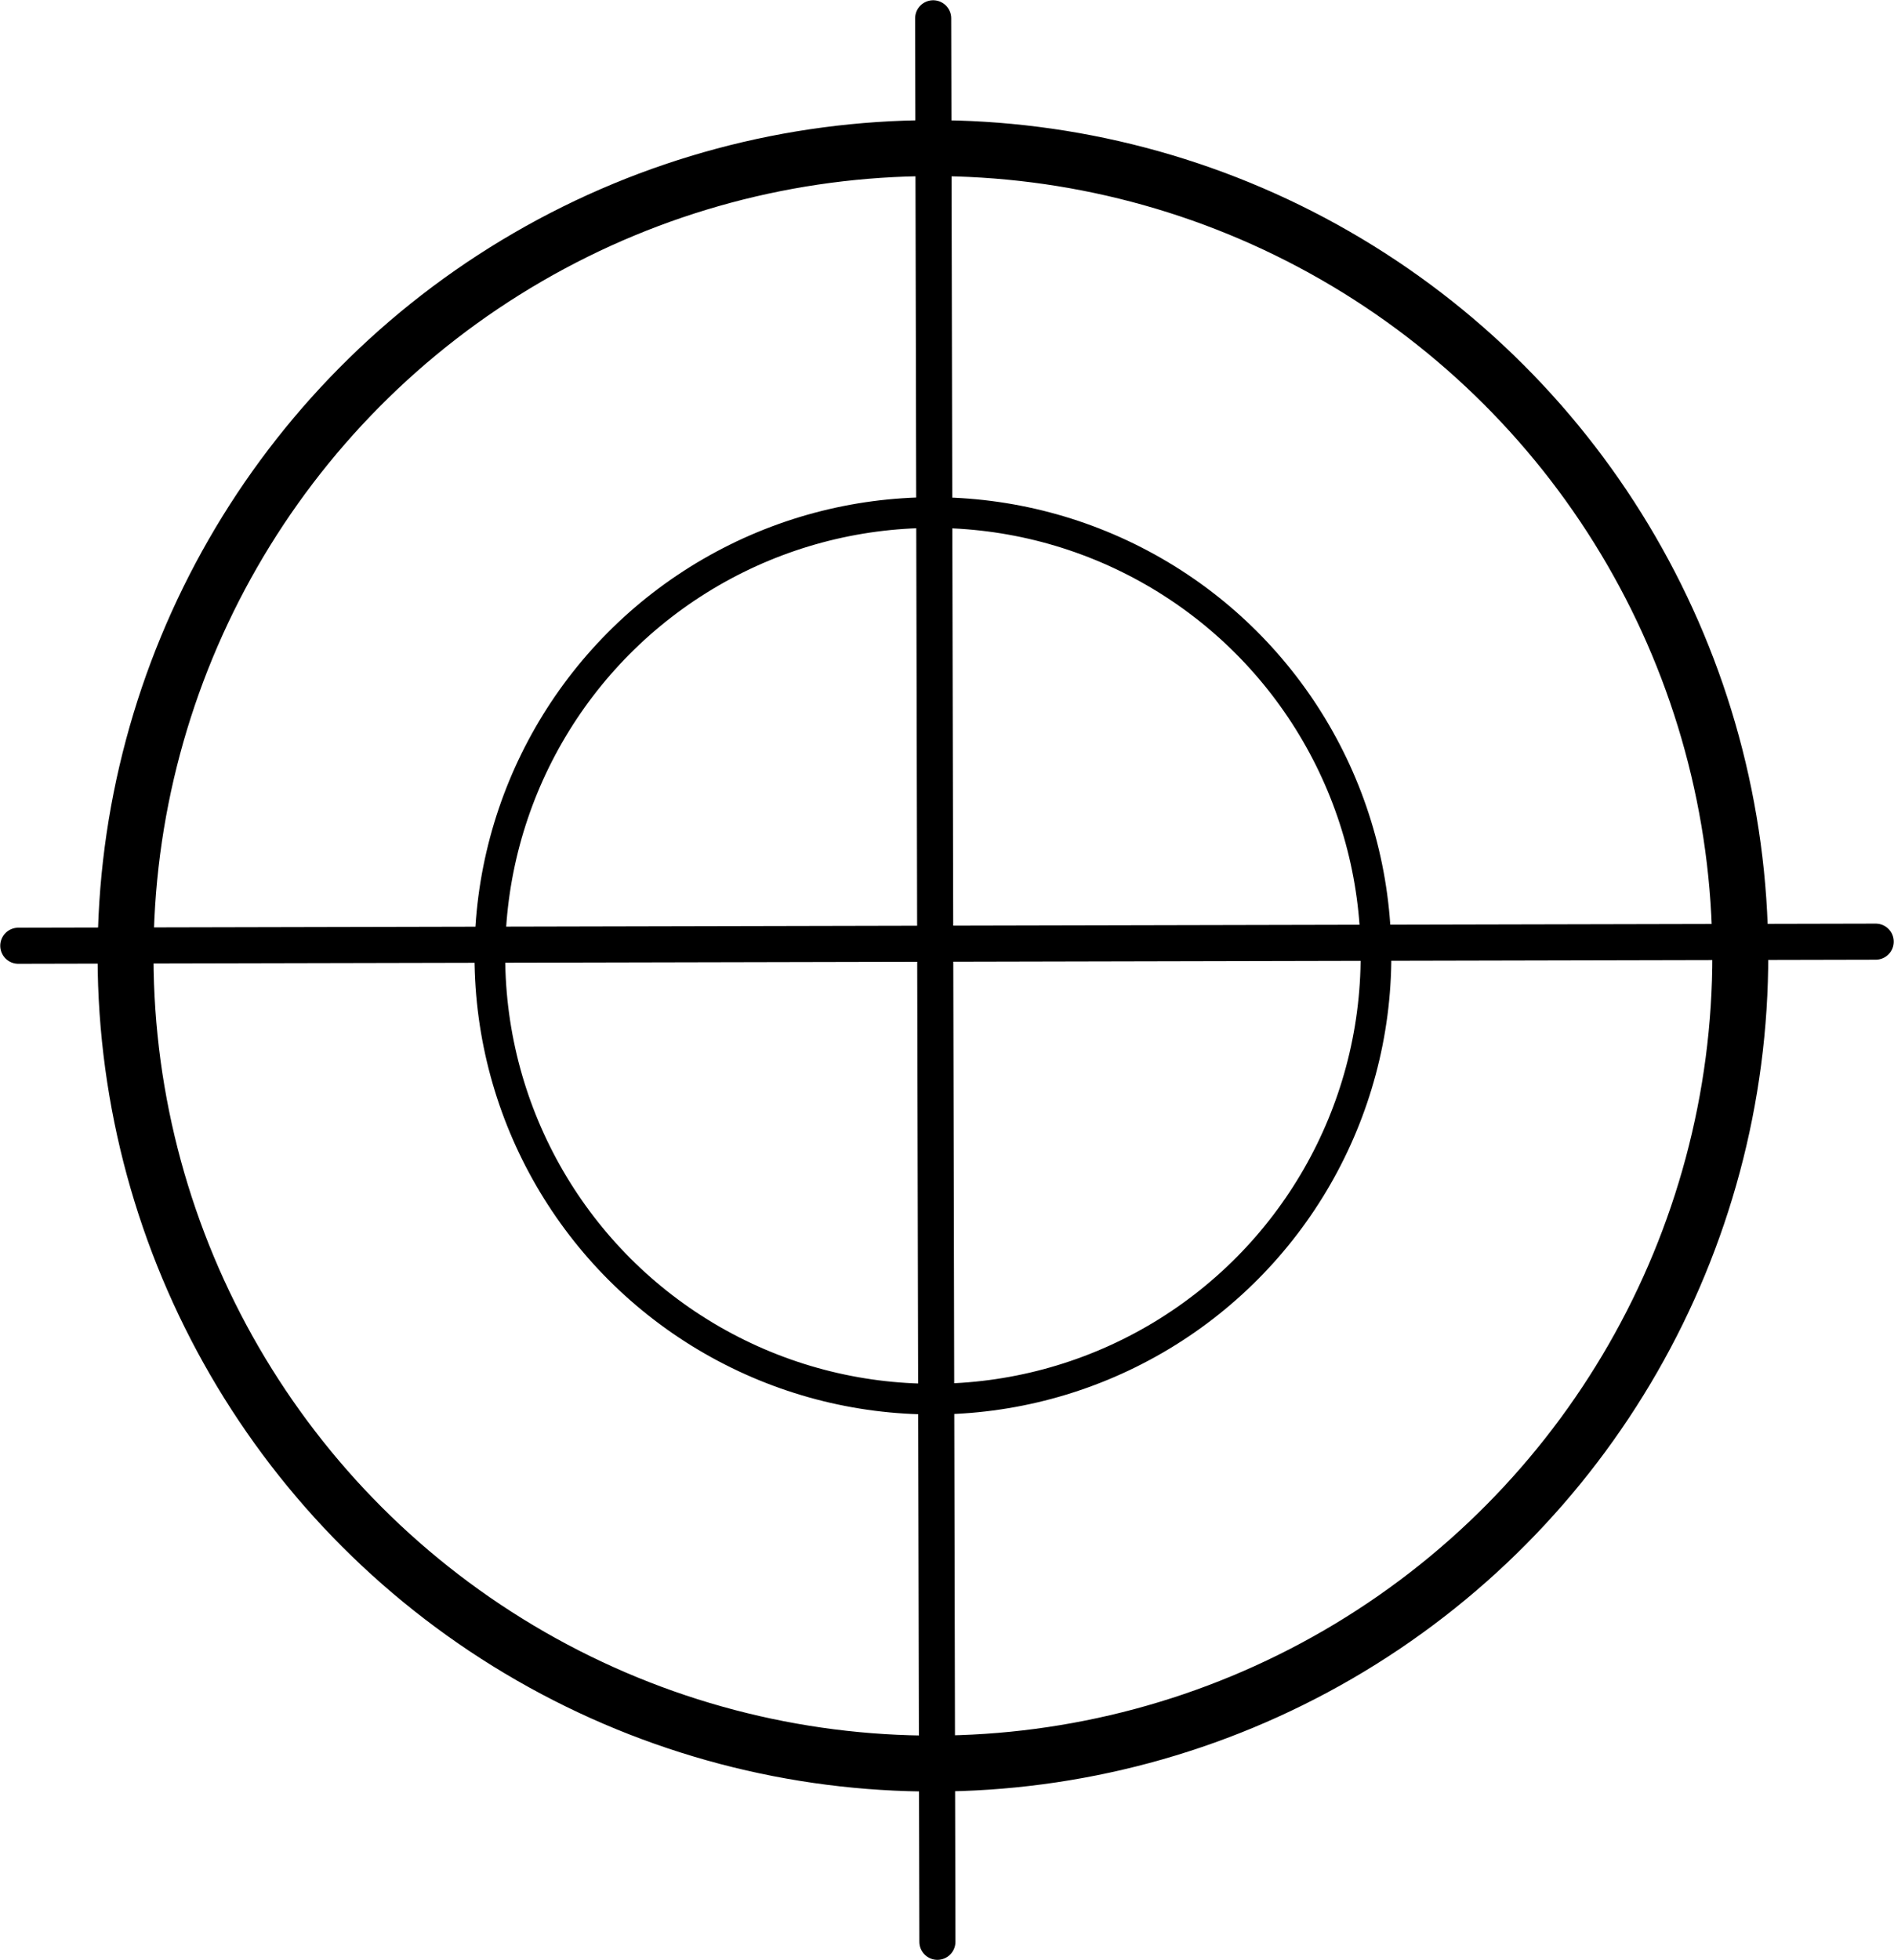
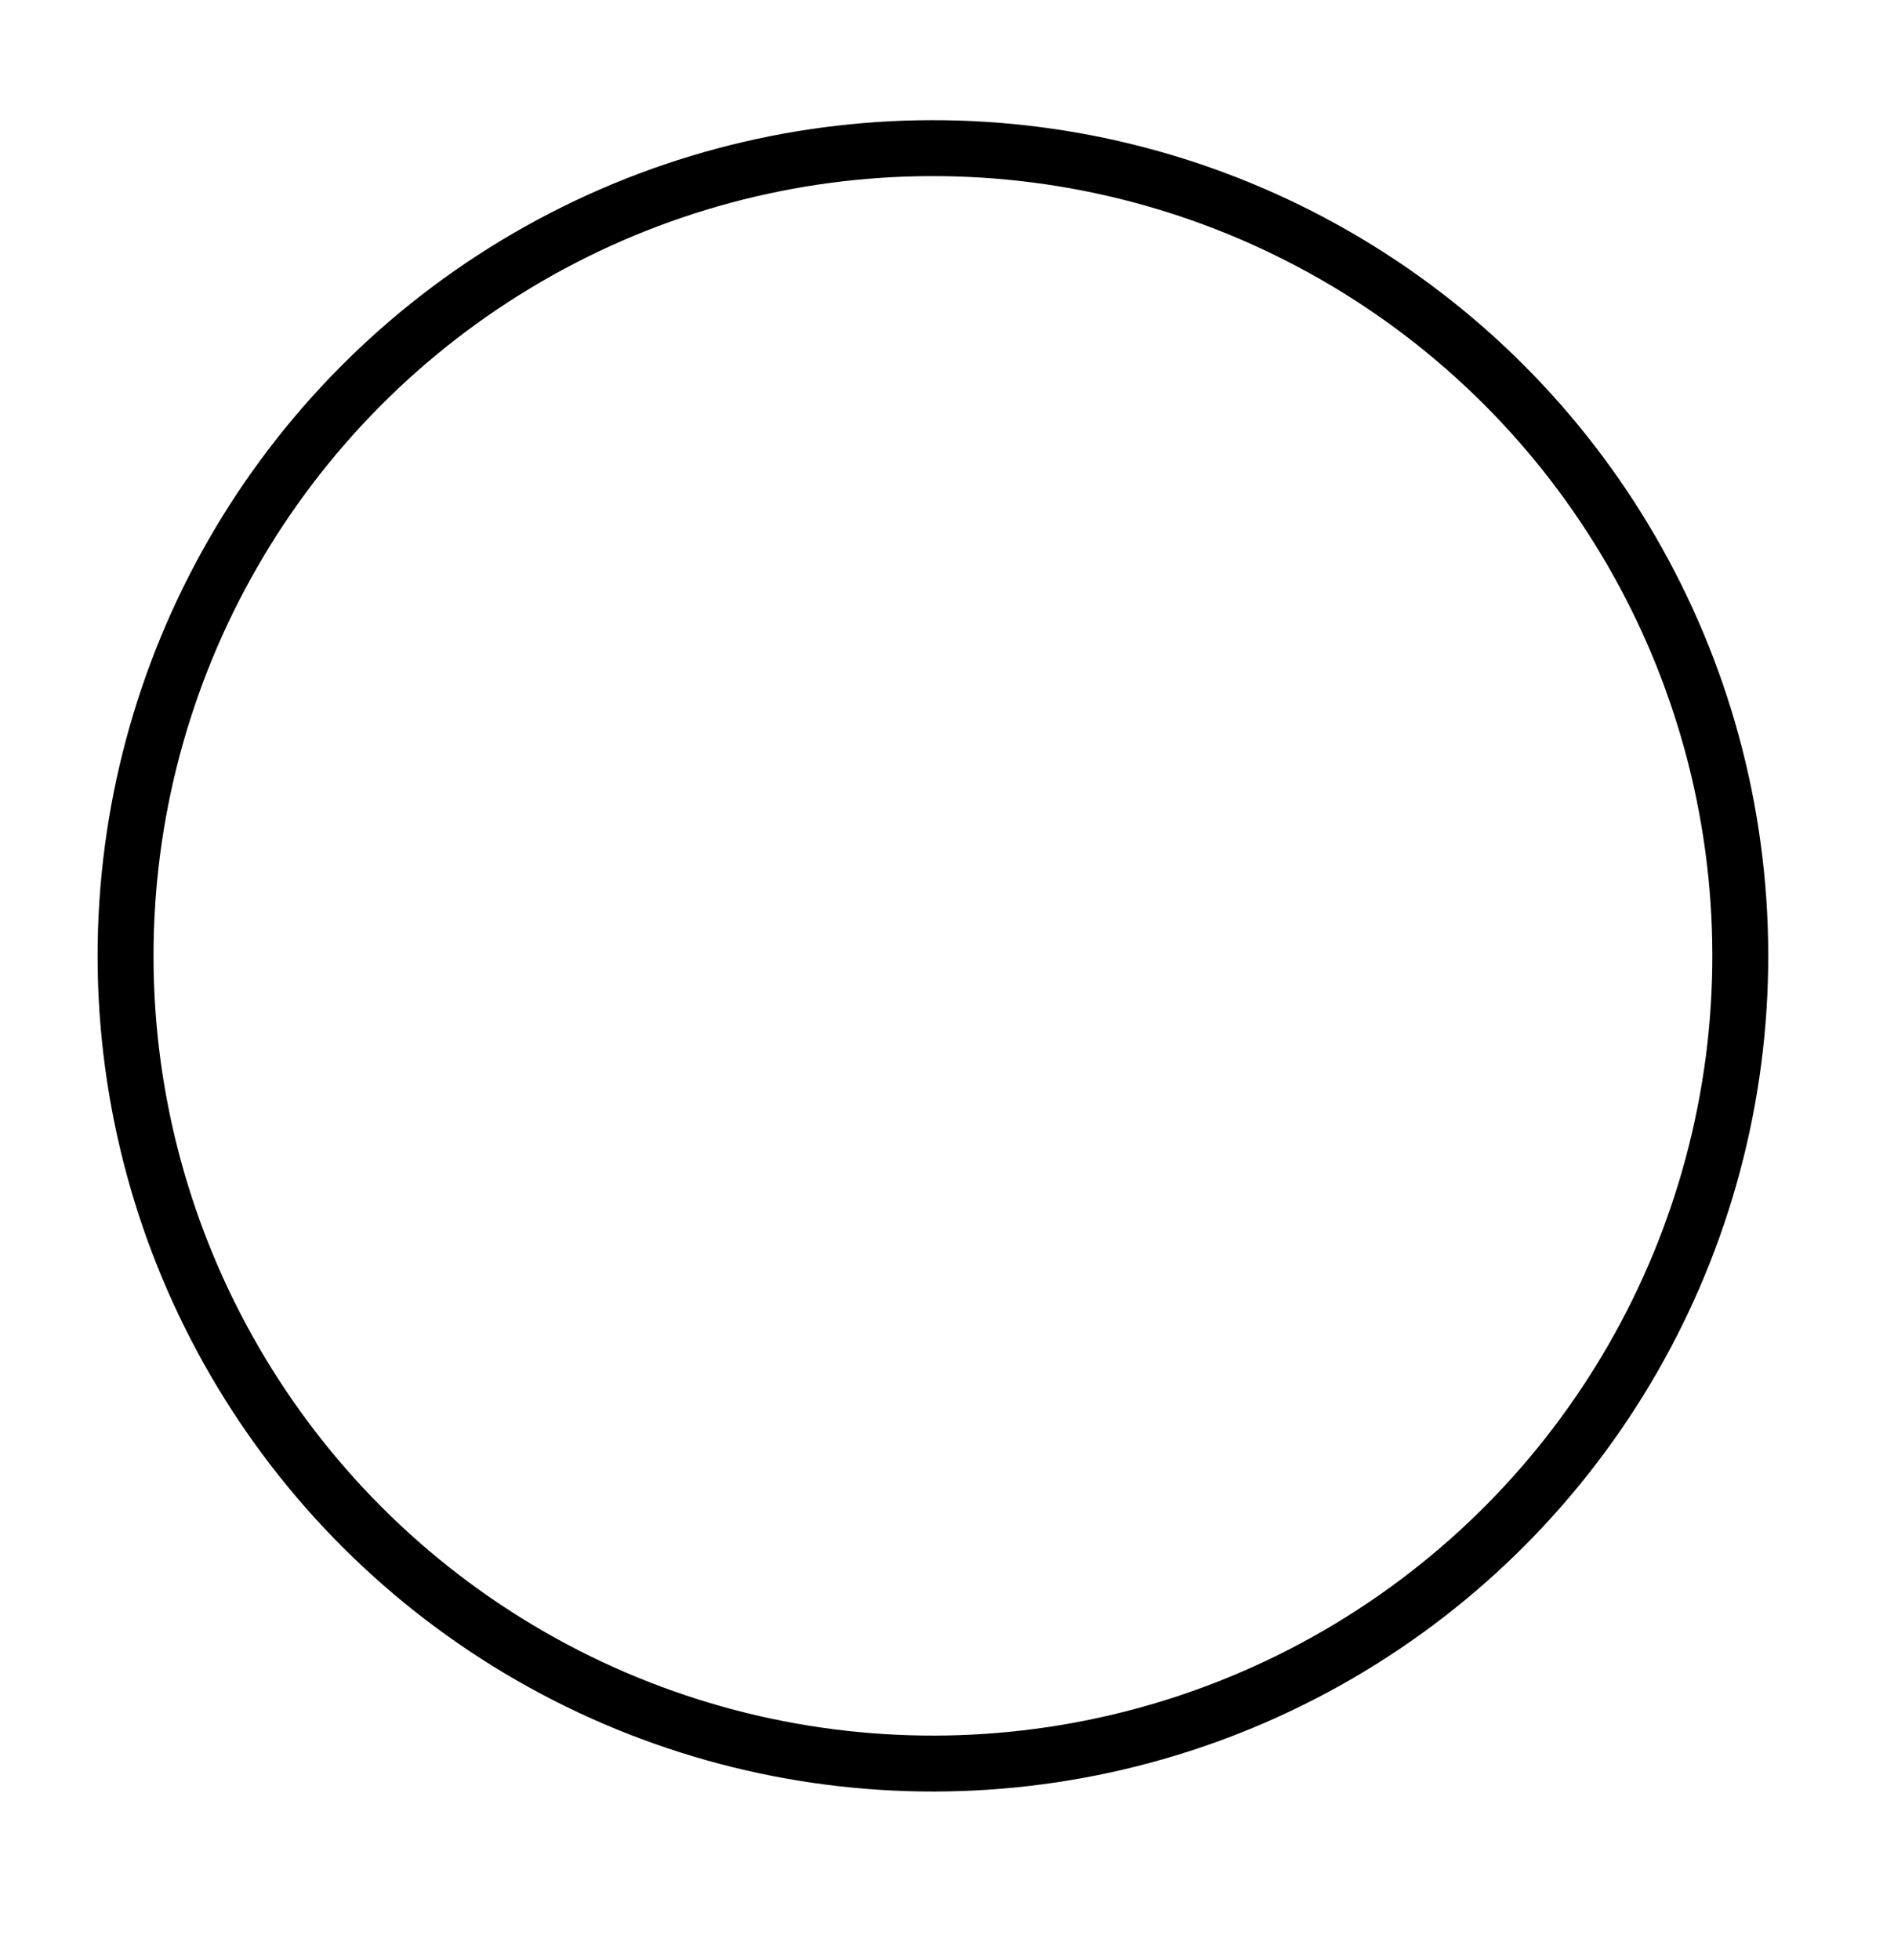
<svg xmlns="http://www.w3.org/2000/svg" xmlns:ns1="http://www.inkscape.org/namespaces/inkscape" xmlns:ns2="http://sodipodi.sourceforge.net/DTD/sodipodi-0.dtd" width="124.138mm" height="128.415mm" viewBox="0 0 124.138 128.415" version="1.1" id="svg8" ns1:version="0.92.4 5da689c313, 2019-01-14" ns2:docname="shaman-meeting-place-symbol.svg">
  <defs id="defs2" />
  <ns2:namedview id="base" pagecolor="#ffffff" bordercolor="#666666" borderopacity="1.0" ns1:pageopacity="0.0" ns1:pageshadow="2" ns1:zoom="0.98994949" ns1:cx="210.22022" ns1:cy="443.76009" ns1:document-units="mm" ns1:current-layer="layer1" showgrid="false" showguides="false" fit-margin-top="0" fit-margin-left="0" fit-margin-right="0" fit-margin-bottom="0" ns1:window-width="2560" ns1:window-height="1440" ns1:window-x="0" ns1:window-y="0" ns1:window-maximized="0" />
  <g ns1:label="Layer 1" ns1:groupmode="layer" id="layer1" transform="translate(-51.487,-83.19)">
    <g id="g4534" transform="rotate(-0.126,113.561,147.396)">
      <circle r="52.917" cy="145.81" cx="112.637" id="path3713" style="fill:none;fill-opacity:1;stroke:#000000;stroke-width:3.665;stroke-miterlimit:4;stroke-dasharray:none;stroke-opacity:1" />
-       <circle style="fill:none;fill-opacity:1;stroke:#000000;stroke-width:2.011;stroke-miterlimit:4;stroke-dasharray:none;stroke-opacity:1" id="circle4524" cx="112.637" cy="145.81" r="29.04" />
-       <path ns1:connector-curvature="0" id="path4526" d="M 112.788,84.387 V 210.405" style="fill:none;stroke:#000000;stroke-width:2.364;stroke-linecap:round;stroke-linejoin:miter;stroke-miterlimit:4;stroke-dasharray:none;stroke-opacity:1" />
-       <path style="fill:none;stroke:#000000;stroke-width:2.364;stroke-linecap:round;stroke-linejoin:miter;stroke-miterlimit:4;stroke-dasharray:none;stroke-opacity:1" d="M 52.69,145.016 H 174.432" id="path4528" ns1:connector-curvature="0" />
    </g>
  </g>
</svg>